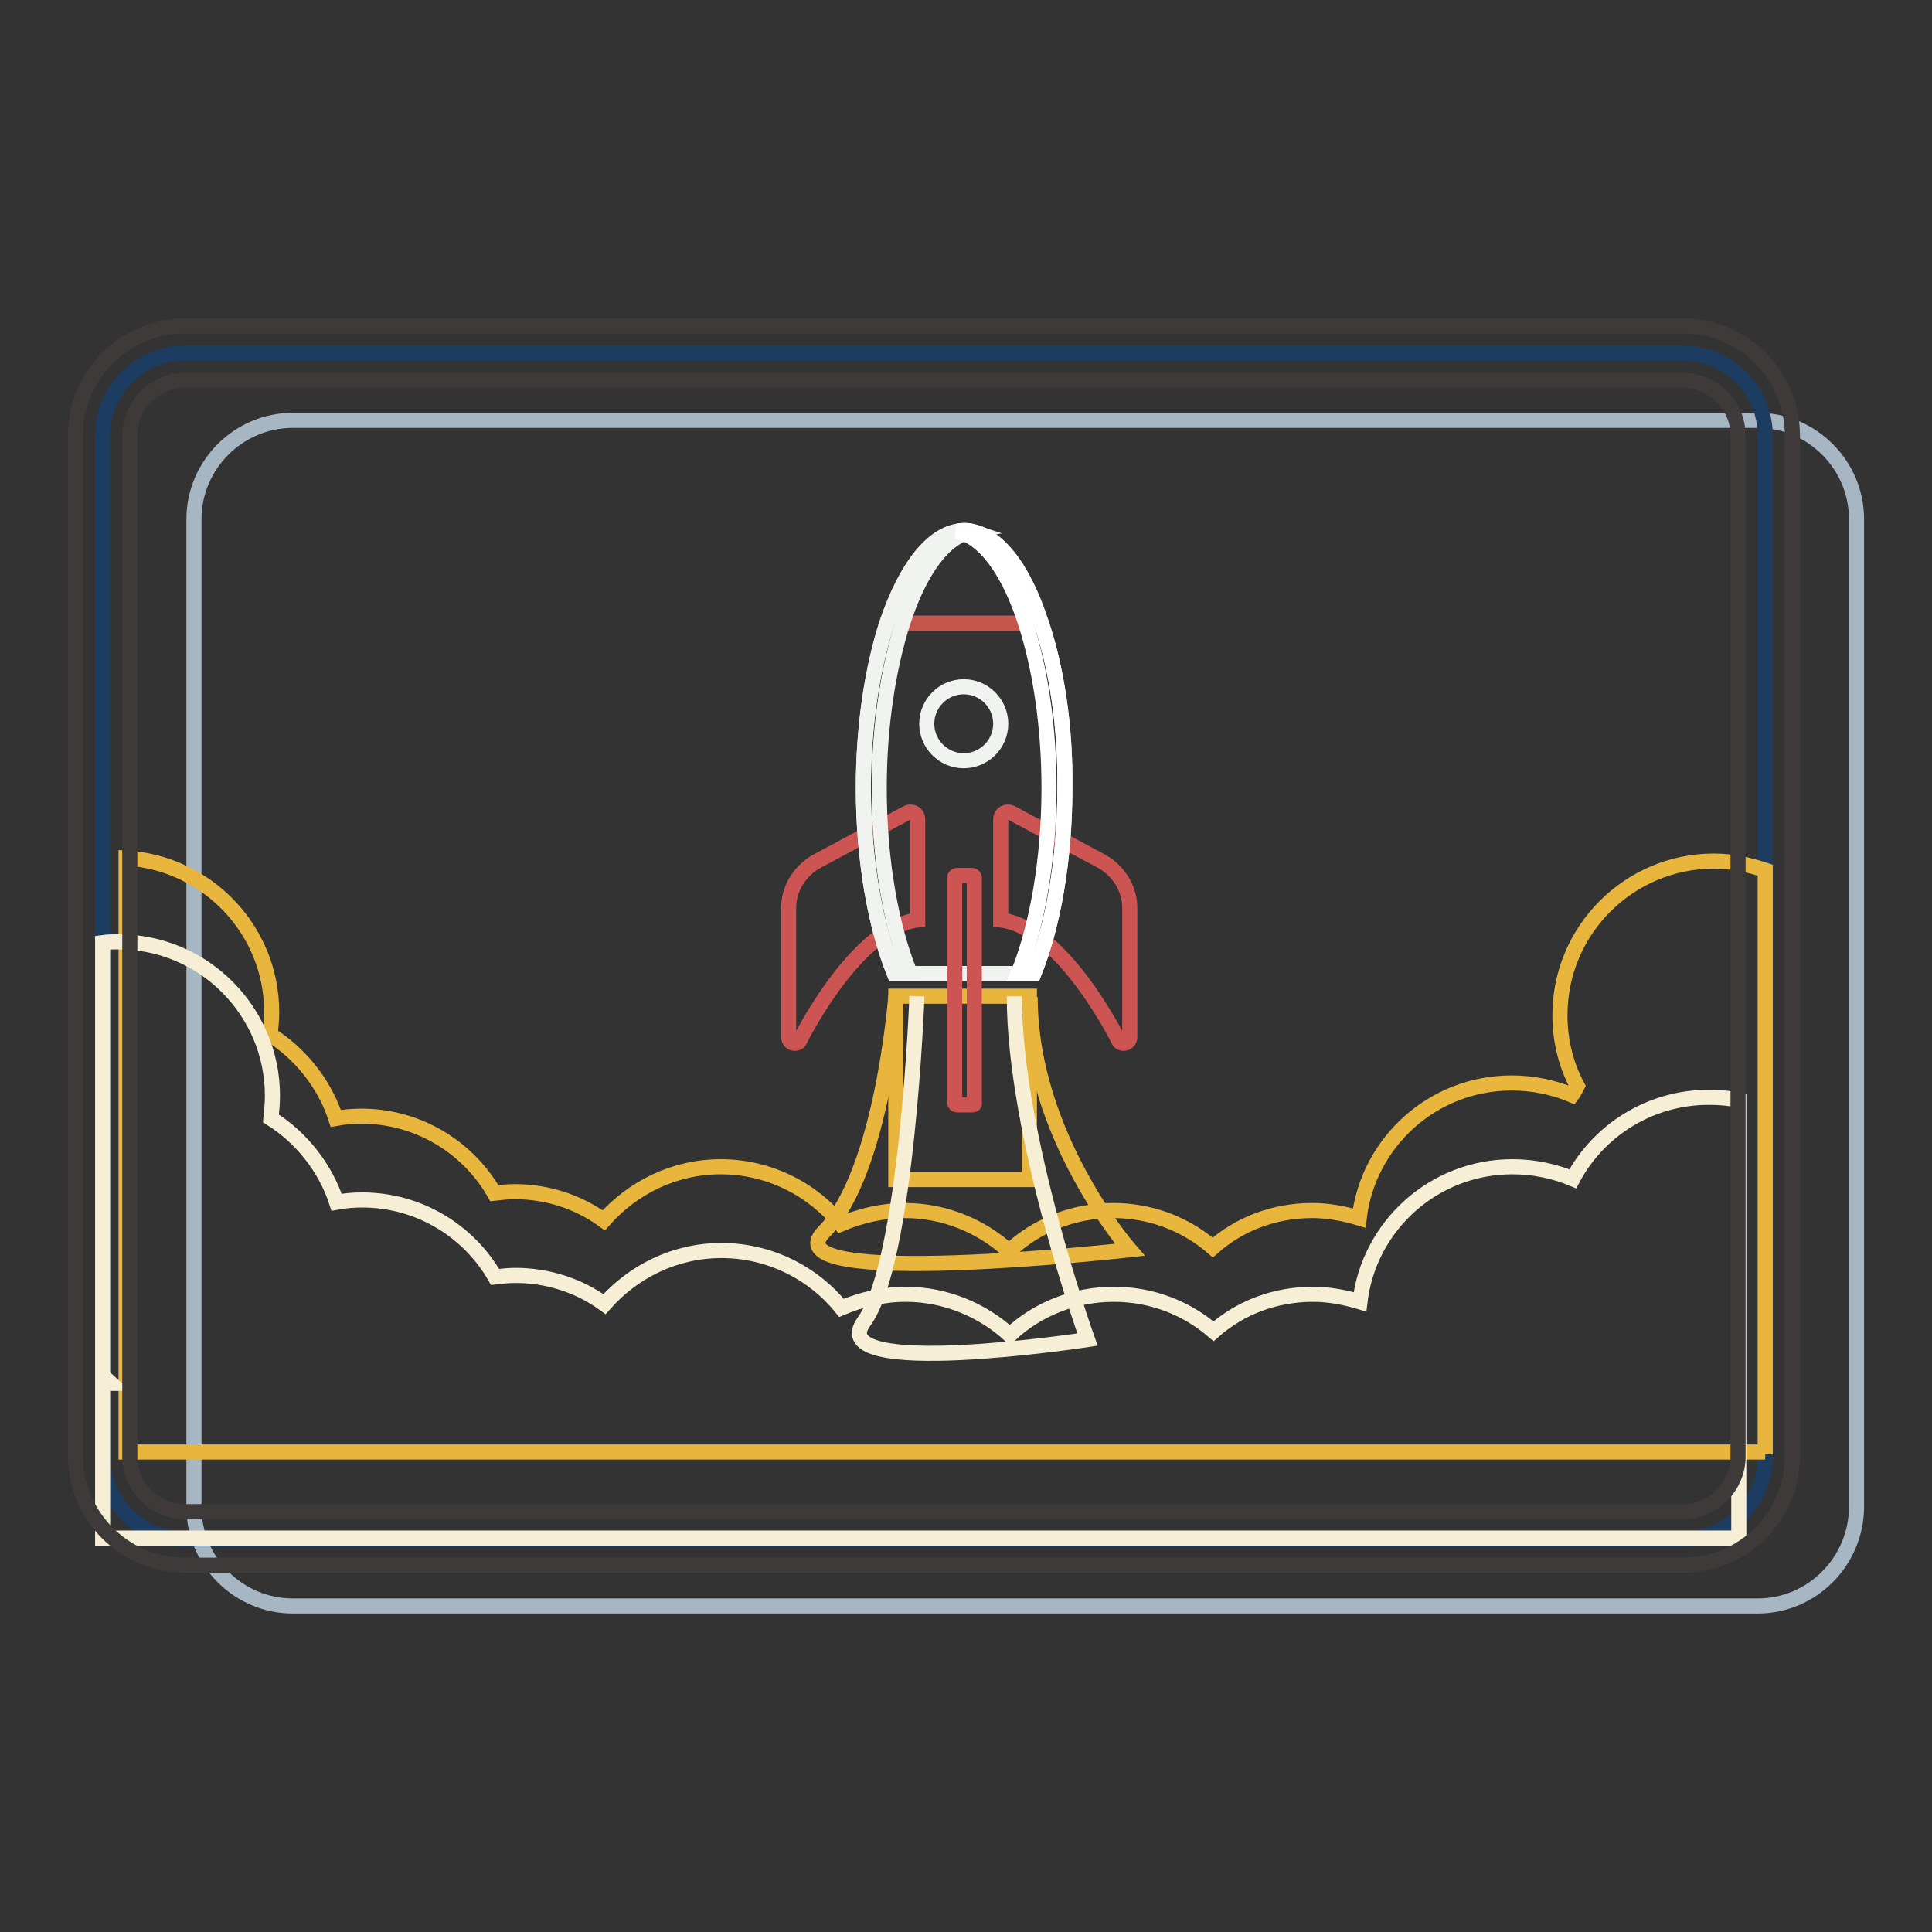
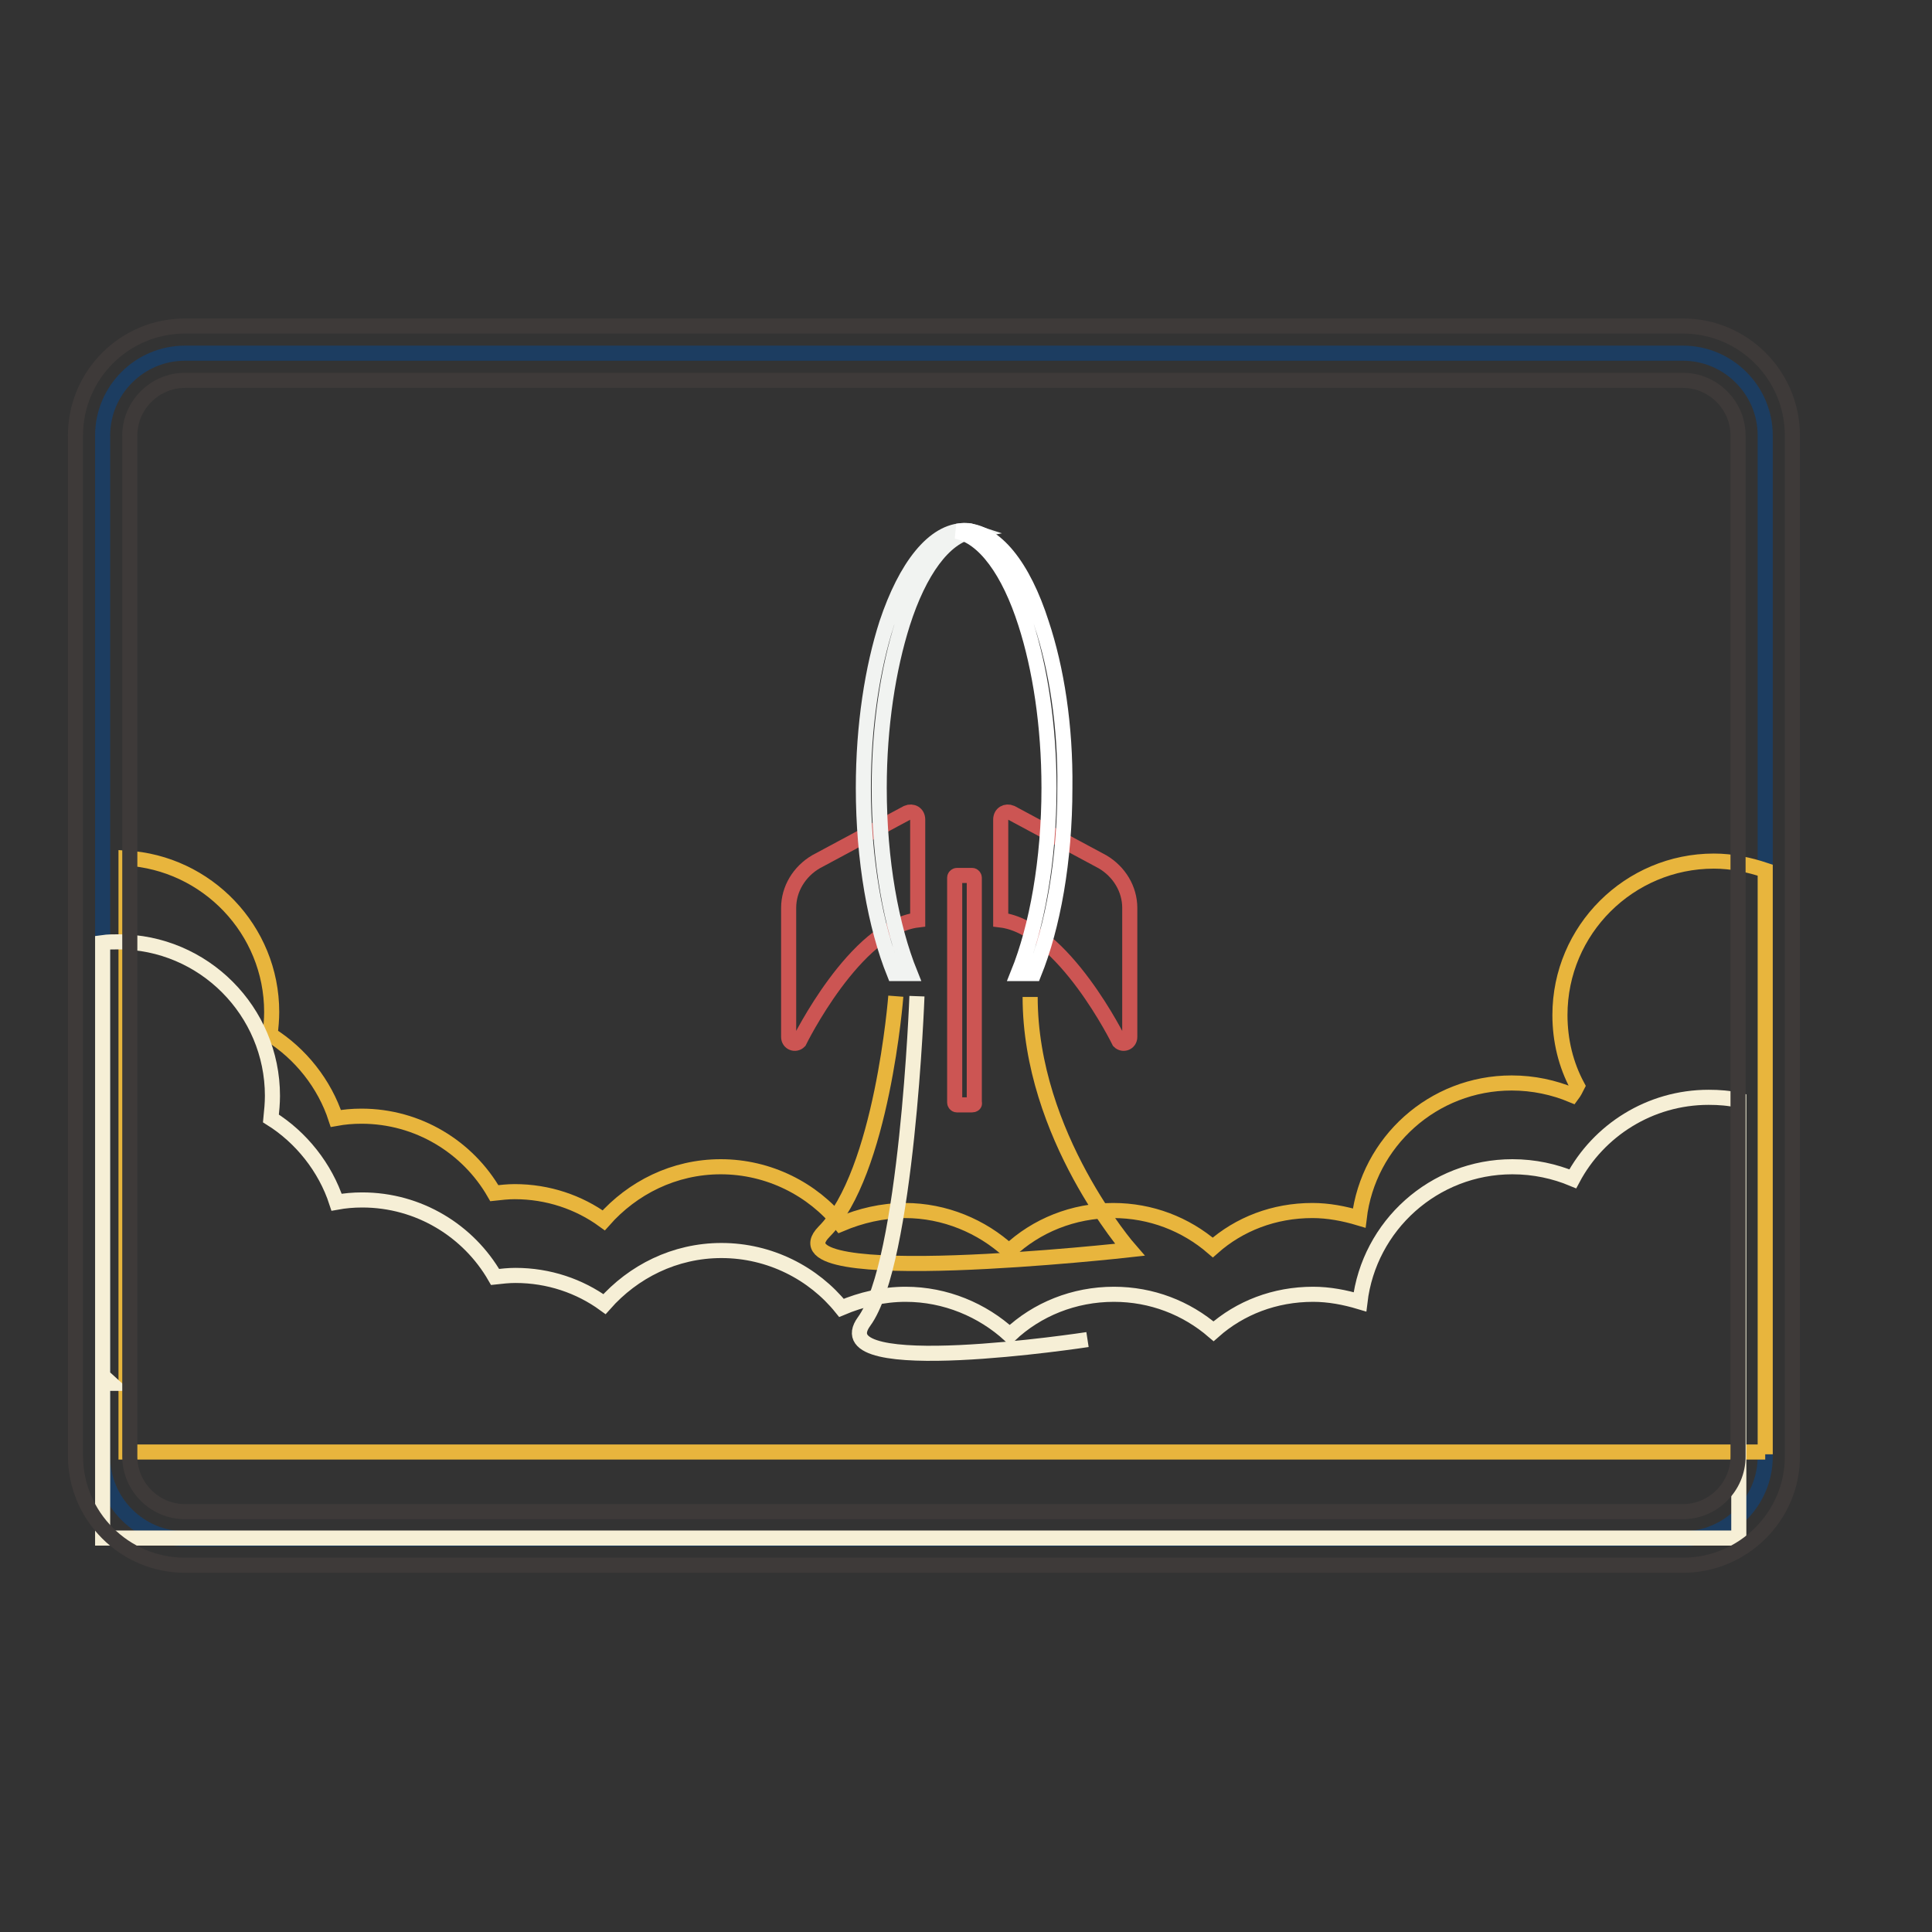
<svg xmlns="http://www.w3.org/2000/svg" version="1.1" x="0px" y="0px" viewBox="0 0 256 256" enable-background="new 0 0 256 256" xml:space="preserve">
  <rect x="0" y="0" width="256" height="256" fill="#333333" stroke="none" />
  <g>
-     <path stroke-width="2" fill-opacity="0" stroke="#a6b6c3" d="M232.9,212.8H38.8c-7.2,0-13.1-5.9-13.1-13.1V68.8c0-7.2,5.9-13.1,13.1-13.1h194.1 c7.2,0,13.1,5.9,13.1,13.1v130.8C246,206.9,240.1,212.8,232.9,212.8L232.9,212.8z" />
    <path stroke-width="2" fill-opacity="0" stroke="#1c3d61" d="M64.9,46.8H24.5c-6,0-10.9,4.9-10.9,10.9V193c0,6,4.9,10.9,10.9,10.9H223c6,0,10.9-4.9,10.9-10.9V57.7 c0-6-4.9-10.9-10.9-10.9H64.9z" />
    <path stroke-width="2" fill-opacity="0" stroke="#e8b53d" d="M233.9,192.7v-77.4c-2.1-0.7-4.4-1.2-6.8-1.2c-11.2,0-20.4,9.1-20.4,20.4c0,3.4,0.8,6.6,2.3,9.4 c-0.2,0.4-0.4,0.8-0.7,1.2c-2.4-1-5.1-1.6-8-1.6c-10.4,0-19,7.8-20.2,17.9c-2-0.6-4.1-1-6.2-1c-5.1,0-9.7,1.8-13.2,4.9 c-3.6-3.1-8.2-4.9-13.2-4.9c-5.3,0-10.2,2-13.8,5.4c-3.6-3.3-8.5-5.4-13.8-5.4c-3,0-5.9,0.7-8.5,1.8c-3.7-4.6-9.5-7.6-15.9-7.6 c-6.2,0-11.7,2.8-15.5,7.1c-3.3-2.4-7.4-3.8-11.8-3.8c-0.9,0-1.8,0.1-2.7,0.2c-3.5-6.1-10.1-10.2-17.6-10.2c-1.2,0-2.3,0.1-3.4,0.3 c-1.5-4.6-4.7-8.6-8.7-11.1c0.1-1,0.2-2,0.2-3c0-10.9-8.6-19.8-19.3-20.4v78.7H233.9L233.9,192.7z" />
    <path stroke-width="2" fill-opacity="0" stroke="#f6efd6" d="M14.7,183.3h-1.1v20.5h216.8v-58c-1.3-0.3-2.6-0.4-4-0.4c-7.8,0-14.6,4.4-18,10.8c-2.4-1-5.1-1.6-8-1.6 c-10.4,0-19,7.8-20.2,17.9c-2-0.6-4.1-1-6.2-1c-5.1,0-9.7,1.8-13.2,4.9c-3.6-3.1-8.2-4.9-13.2-4.9c-5.3,0-10.2,2-13.8,5.4 c-3.6-3.3-8.5-5.4-13.8-5.4c-3,0-5.9,0.7-8.5,1.8c-3.7-4.6-9.5-7.6-15.9-7.6c-6.2,0-11.7,2.8-15.5,7.1c-3.3-2.4-7.4-3.8-11.8-3.8 c-0.9,0-1.8,0.1-2.7,0.2c-3.5-6.1-10.1-10.2-17.6-10.2c-1.2,0-2.3,0.1-3.4,0.3c-1.5-4.6-4.7-8.6-8.7-11.1c0.1-1,0.2-2,0.2-3 c0-11.2-9.1-20.4-20.4-20.4c-0.7,0-1.4,0-2.1,0.1v57.4L14.7,183.3L14.7,183.3z" />
    <path stroke-width="2" fill-opacity="0" stroke="#3e3a39" d="M223,207.4H24.5c-8,0-14.5-6.5-14.5-14.5V57.7c0-8,6.5-14.5,14.5-14.5H223c8,0,14.5,6.5,14.5,14.5V193 C237.5,200.9,231,207.4,223,207.4L223,207.4z M24.5,50.4c-4,0-7.3,3.3-7.3,7.3V193c0,4,3.3,7.3,7.3,7.3H223c4,0,7.3-3.3,7.3-7.3 V57.7c0-4-3.3-7.3-7.3-7.3H24.5z" />
-     <path stroke-width="2" fill-opacity="0" stroke="#e8b53d" d="M118.7,132h17.7v24.3h-17.7V132z" />
    <path stroke-width="2" fill-opacity="0" stroke="#e8b53d" d="M118.7,132c0,0-1.8,23.4-9.5,31.2s40.5,2.4,40.5,2.4s-13.2-15.1-13.2-33.5" />
-     <path stroke-width="2" fill-opacity="0" stroke="#f6efd6" d="M121.5,132c0,0-1.3,35.3-7,43.1s29.6,2.4,29.6,2.4s-9.7-27-9.7-45.5" />
+     <path stroke-width="2" fill-opacity="0" stroke="#f6efd6" d="M121.5,132c0,0-1.3,35.3-7,43.1s29.6,2.4,29.6,2.4" />
    <path stroke-width="2" fill-opacity="0" stroke="#cc5553" d="M132.6,121.9c8.3,1,15.7,16.1,15.7,16.1c0.5,0.5,1.4,0.2,1.4-0.6v-17.1c0-2.5-1.4-4.8-3.6-6.1l-12.1-6.5 c-0.7-0.3-1.4,0.1-1.4,0.9V121.9z M121.6,121.9c-8.3,1-15.7,16.1-15.7,16.1c-0.5,0.5-1.4,0.2-1.4-0.6v-17.1c0-2.5,1.4-4.8,3.6-6.1 l12.1-6.5c0.7-0.3,1.4,0.1,1.4,0.9V121.9z" />
-     <path stroke-width="2" fill-opacity="0" stroke="#f1f3f1" d="M138,82.6h-20.5c-1.9,5.9-3.1,13.5-3.1,21.8c0,9.6,1.6,18.4,4.1,24.6H137c2.5-6.2,4.1-14.9,4.1-24.6 C141.2,96.2,140,88.6,138,82.6L138,82.6z M127.7,100.8c-2.7,0-4.9-2.2-4.9-4.9c0-2.7,2.2-4.9,4.9-4.9c2.7,0,4.9,2.2,4.9,4.9 C132.6,98.6,130.4,100.8,127.7,100.8z" />
-     <path stroke-width="2" fill-opacity="0" stroke="#c45549" d="M127.8,70.3c-4.1,0-7.8,4.8-10.3,12.3h20.5C135.6,75.1,131.9,70.3,127.8,70.3z" />
    <path stroke-width="2" fill-opacity="0" stroke="#cc5553" d="M128.8,146.4h-2c-0.2,0-0.3-0.2-0.3-0.3v-29.8c0-0.2,0.2-0.3,0.3-0.3h2c0.2,0,0.3,0.2,0.3,0.3v29.8 C129.2,146.3,129,146.4,128.8,146.4z" />
    <path stroke-width="2" fill-opacity="0" stroke="#f1f3f1" d="M119.6,82.6c2.2-6.9,5.5-11.5,9.2-12.2c-0.3-0.1-0.7-0.1-1-0.1c-4.1,0-7.8,4.8-10.3,12.3 c-1.9,5.9-3.1,13.5-3.1,21.8c0,9.6,1.6,18.4,4.1,24.6h2.1c-2.5-6.2-4.1-14.9-4.1-24.6C116.5,96.2,117.7,88.6,119.6,82.6L119.6,82.6 z" />
    <path stroke-width="2" fill-opacity="0" stroke="#ffffff" d="M138,82.6c-2.4-7.5-6.1-12.3-10.3-12.3c-0.3,0-0.7,0.1-1,0.1c3.7,0.7,7,5.3,9.2,12.2 c1.9,5.9,3.1,13.5,3.1,21.8c0,9.6-1.6,18.4-4.1,24.6h2.1c2.5-6.2,4.1-14.9,4.1-24.6C141.2,96.2,140,88.6,138,82.6L138,82.6z" />
  </g>
</svg>